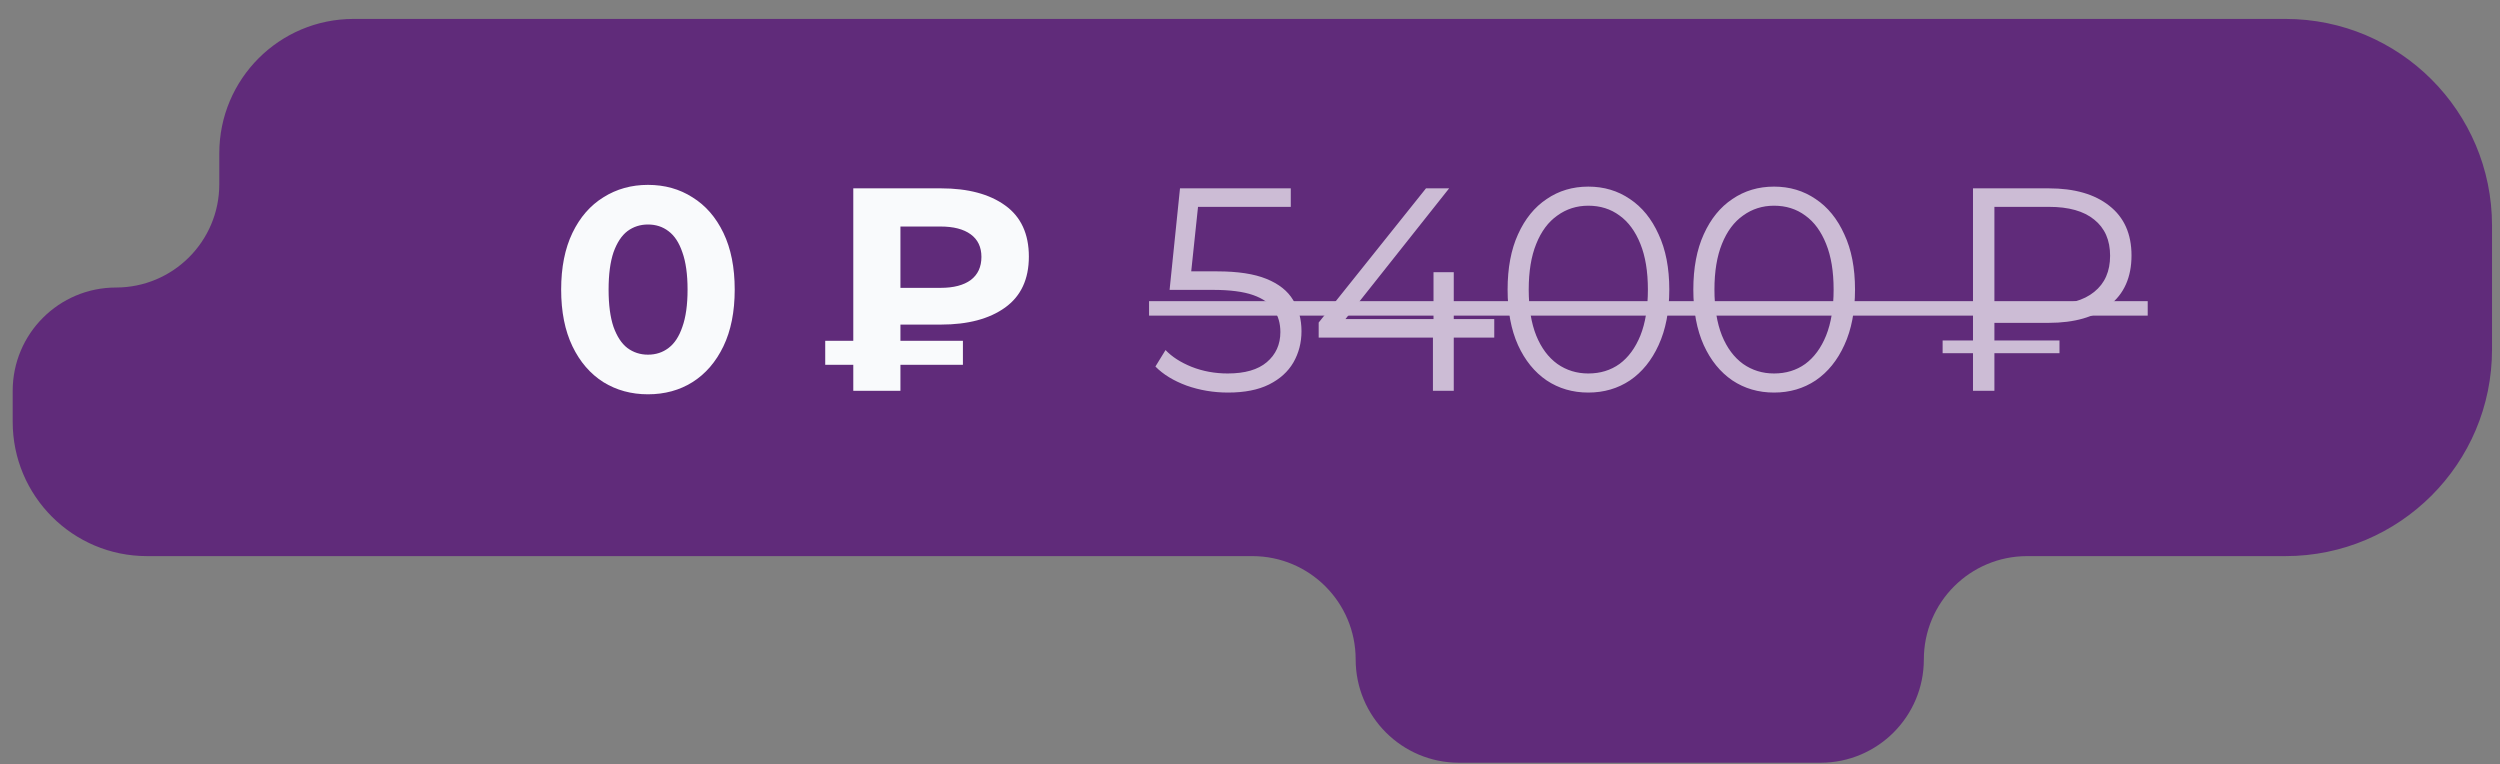
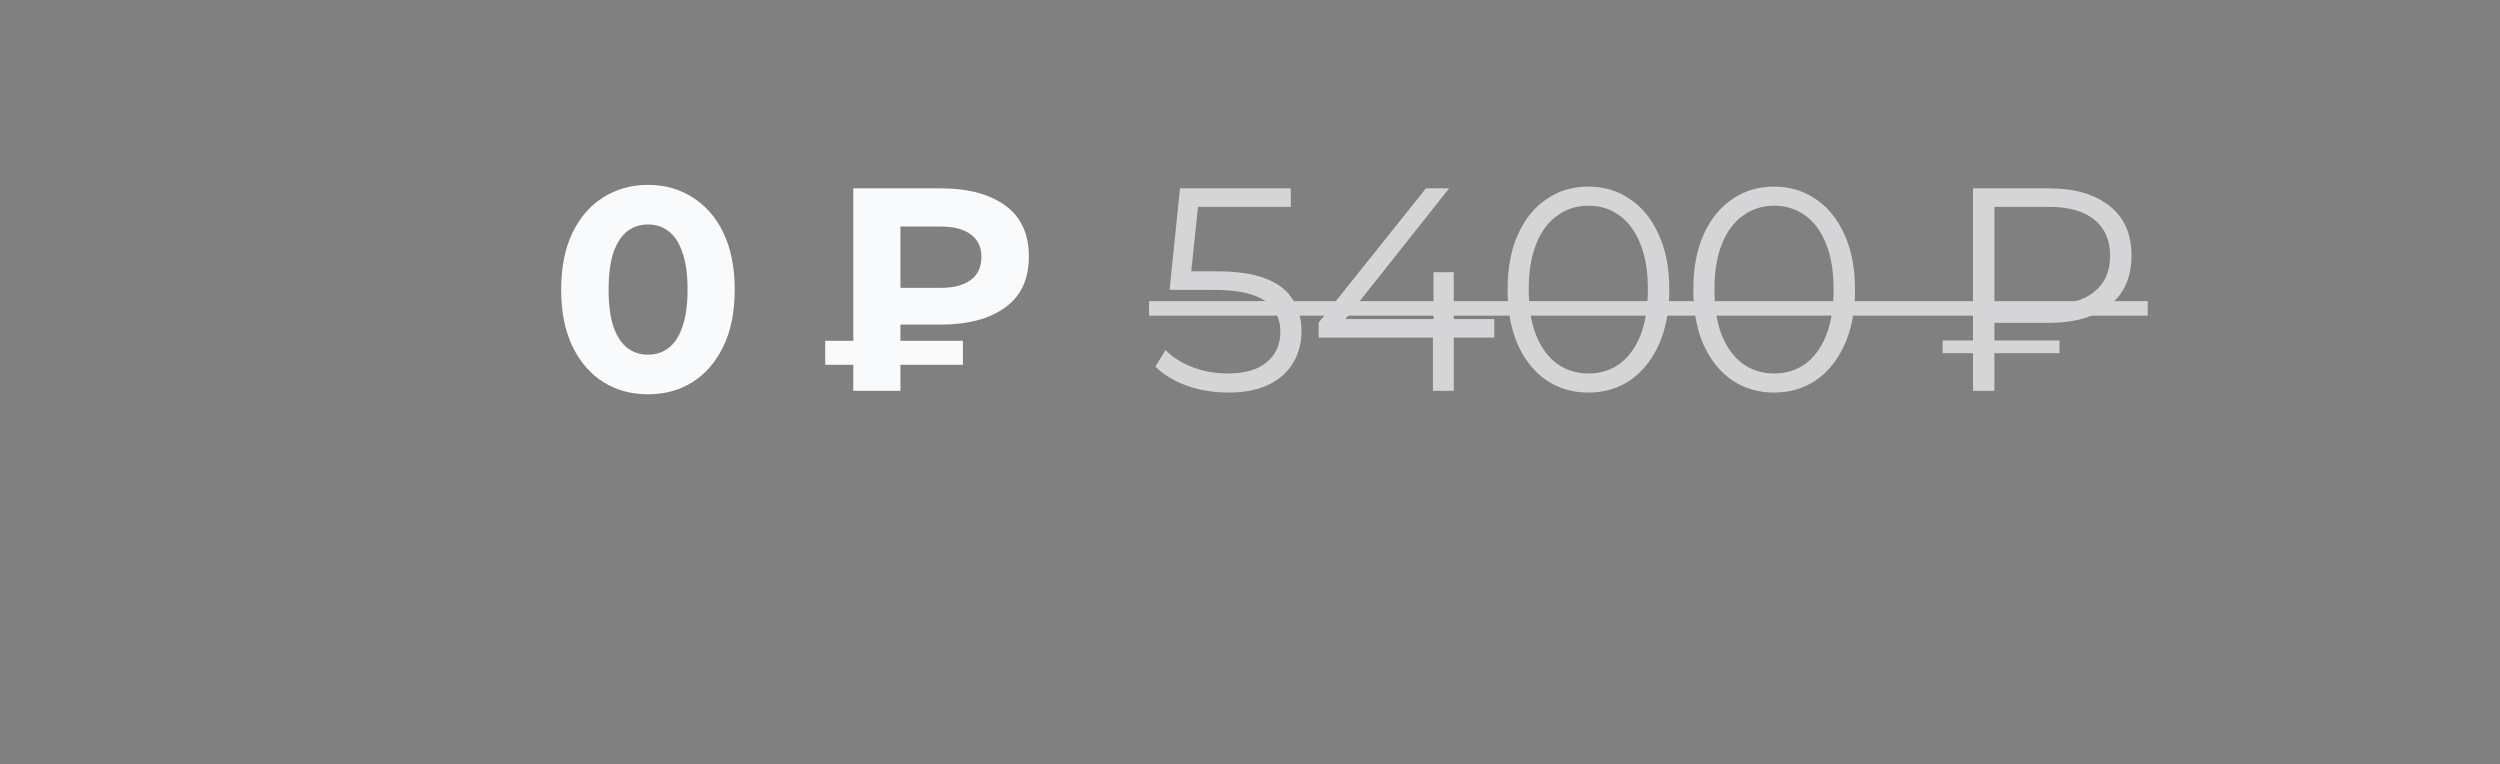
<svg xmlns="http://www.w3.org/2000/svg" width="121" height="37" viewBox="0 0 121 37" fill="none">
  <rect x="0" y="0" width="121" height="37" fill="#808080" stroke="none" />
-   <path d="M10.614 7.416C10.614 3.826 13.524 0.916 17.114 0.916L110.614 0.916C116.137 0.916 120.614 5.393 120.614 10.916V16.916C120.614 22.439 116.137 26.916 110.614 26.916H98.114C95.353 26.916 93.114 29.154 93.114 31.916V31.916C93.114 34.677 90.876 36.916 88.114 36.916H70.614C67.853 36.916 65.614 34.677 65.614 31.916V31.916C65.614 29.154 63.376 26.916 60.614 26.916H7.114C3.524 26.916 0.614 24.006 0.614 20.416L0.614 18.916C0.614 16.154 2.853 13.916 5.614 13.916V13.916C8.376 13.916 10.614 11.677 10.614 8.916V7.416Z" fill="#602B7A" />
  <path d="M31.36 19.084C30.558 19.084 29.839 18.888 29.204 18.496C28.57 18.095 28.07 17.516 27.706 16.76C27.342 16.004 27.16 15.089 27.16 14.016C27.16 12.943 27.342 12.028 27.706 11.272C28.07 10.516 28.57 9.942 29.204 9.55C29.839 9.149 30.558 8.948 31.36 8.948C32.172 8.948 32.891 9.149 33.516 9.55C34.151 9.942 34.65 10.516 35.014 11.272C35.378 12.028 35.56 12.943 35.56 14.016C35.56 15.089 35.378 16.004 35.014 16.76C34.65 17.516 34.151 18.095 33.516 18.496C32.891 18.888 32.172 19.084 31.36 19.084ZM31.36 17.166C31.743 17.166 32.074 17.058 32.354 16.844C32.644 16.629 32.868 16.288 33.026 15.822C33.194 15.355 33.278 14.753 33.278 14.016C33.278 13.278 33.194 12.677 33.026 12.21C32.868 11.743 32.644 11.402 32.354 11.188C32.074 10.973 31.743 10.866 31.36 10.866C30.987 10.866 30.656 10.973 30.366 11.188C30.086 11.402 29.862 11.743 29.694 12.21C29.536 12.677 29.456 13.278 29.456 14.016C29.456 14.753 29.536 15.355 29.694 15.822C29.862 16.288 30.086 16.629 30.366 16.844C30.656 17.058 30.987 17.166 31.36 17.166ZM41.299 18.916V9.116H45.541C46.848 9.116 47.884 9.391 48.649 9.942C49.414 10.492 49.797 11.319 49.797 12.42C49.797 13.512 49.414 14.333 48.649 14.884C47.884 15.434 46.848 15.71 45.541 15.71H42.559L43.581 14.702V18.916H41.299ZM43.581 14.94L42.559 13.932H45.527C46.152 13.932 46.638 13.806 46.983 13.554C47.328 13.293 47.501 12.919 47.501 12.434C47.501 11.958 47.328 11.594 46.983 11.342C46.638 11.09 46.152 10.964 45.527 10.964H42.559L43.581 9.886V14.94ZM39.941 17.656V16.494H46.605V17.656H39.941Z" fill="#F9FAFC" />
  <g opacity="0.7">
    <path d="M59.436 19C58.736 19 58.069 18.888 57.434 18.664C56.8 18.43 56.296 18.122 55.922 17.74L56.412 16.942C56.72 17.268 57.14 17.539 57.672 17.754C58.214 17.968 58.797 18.076 59.422 18.076C60.253 18.076 60.883 17.894 61.312 17.53C61.751 17.157 61.97 16.671 61.97 16.074C61.97 15.654 61.868 15.294 61.662 14.996C61.466 14.688 61.13 14.45 60.654 14.282C60.178 14.114 59.525 14.03 58.694 14.03H56.608L57.112 9.116H62.474V10.012H57.518L58.036 9.522L57.602 13.638L57.084 13.134H58.918C59.908 13.134 60.701 13.255 61.298 13.498C61.896 13.741 62.325 14.081 62.586 14.52C62.857 14.949 62.992 15.453 62.992 16.032C62.992 16.582 62.862 17.087 62.6 17.544C62.339 17.992 61.947 18.346 61.424 18.608C60.902 18.869 60.239 19 59.436 19ZM63.824 16.34V15.612L69.018 9.116H70.138L64.986 15.612L64.44 15.444H72.322V16.34H63.824ZM69.354 18.916V16.34L69.382 15.444V13.176H70.362V18.916H69.354ZM76.874 19C76.118 19 75.446 18.804 74.858 18.412C74.27 18.011 73.808 17.441 73.472 16.704C73.136 15.957 72.968 15.061 72.968 14.016C72.968 12.97 73.136 12.079 73.472 11.342C73.808 10.595 74.27 10.026 74.858 9.634C75.446 9.232 76.118 9.032 76.874 9.032C77.63 9.032 78.302 9.232 78.89 9.634C79.478 10.026 79.94 10.595 80.276 11.342C80.621 12.079 80.794 12.97 80.794 14.016C80.794 15.061 80.621 15.957 80.276 16.704C79.94 17.441 79.478 18.011 78.89 18.412C78.302 18.804 77.63 19 76.874 19ZM76.874 18.076C77.453 18.076 77.957 17.922 78.386 17.614C78.815 17.297 79.151 16.839 79.394 16.242C79.636 15.635 79.758 14.893 79.758 14.016C79.758 13.139 79.636 12.401 79.394 11.804C79.151 11.197 78.815 10.74 78.386 10.432C77.957 10.114 77.453 9.956 76.874 9.956C76.314 9.956 75.814 10.114 75.376 10.432C74.937 10.74 74.597 11.197 74.354 11.804C74.111 12.401 73.99 13.139 73.99 14.016C73.99 14.893 74.111 15.635 74.354 16.242C74.597 16.839 74.937 17.297 75.376 17.614C75.814 17.922 76.314 18.076 76.874 18.076ZM85.863 19C85.107 19 84.435 18.804 83.847 18.412C83.259 18.011 82.797 17.441 82.461 16.704C82.125 15.957 81.957 15.061 81.957 14.016C81.957 12.97 82.125 12.079 82.461 11.342C82.797 10.595 83.259 10.026 83.847 9.634C84.435 9.232 85.107 9.032 85.863 9.032C86.619 9.032 87.291 9.232 87.879 9.634C88.467 10.026 88.929 10.595 89.265 11.342C89.611 12.079 89.783 12.97 89.783 14.016C89.783 15.061 89.611 15.957 89.265 16.704C88.929 17.441 88.467 18.011 87.879 18.412C87.291 18.804 86.619 19 85.863 19ZM85.863 18.076C86.442 18.076 86.946 17.922 87.375 17.614C87.805 17.297 88.141 16.839 88.383 16.242C88.626 15.635 88.747 14.893 88.747 14.016C88.747 13.139 88.626 12.401 88.383 11.804C88.141 11.197 87.805 10.74 87.375 10.432C86.946 10.114 86.442 9.956 85.863 9.956C85.303 9.956 84.804 10.114 84.365 10.432C83.927 10.74 83.586 11.197 83.343 11.804C83.101 12.401 82.979 13.139 82.979 14.016C82.979 14.893 83.101 15.635 83.343 16.242C83.586 16.839 83.927 17.297 84.365 17.614C84.804 17.922 85.303 18.076 85.863 18.076ZM95.493 18.916V9.116H99.161C100.402 9.116 101.378 9.396 102.087 9.956C102.806 10.516 103.165 11.319 103.165 12.364C103.165 13.418 102.806 14.226 102.087 14.786C101.378 15.346 100.402 15.626 99.161 15.626H96.067L96.529 15.136V18.916L95.493 18.916ZM96.529 15.22L96.067 14.744H99.175C100.127 14.744 100.855 14.539 101.359 14.128C101.872 13.717 102.129 13.134 102.129 12.378C102.129 11.622 101.872 11.039 101.359 10.628C100.855 10.217 100.127 10.012 99.175 10.012H96.067L96.529 9.522V15.22ZM94.023 17.096V16.48L99.679 16.48V17.096L94.023 17.096Z" fill="#F9FAFC" />
    <path d="M55.614 14.576L103.949 14.576V15.276L55.614 15.276V14.576Z" fill="#F9FAFC" />
  </g>
</svg>